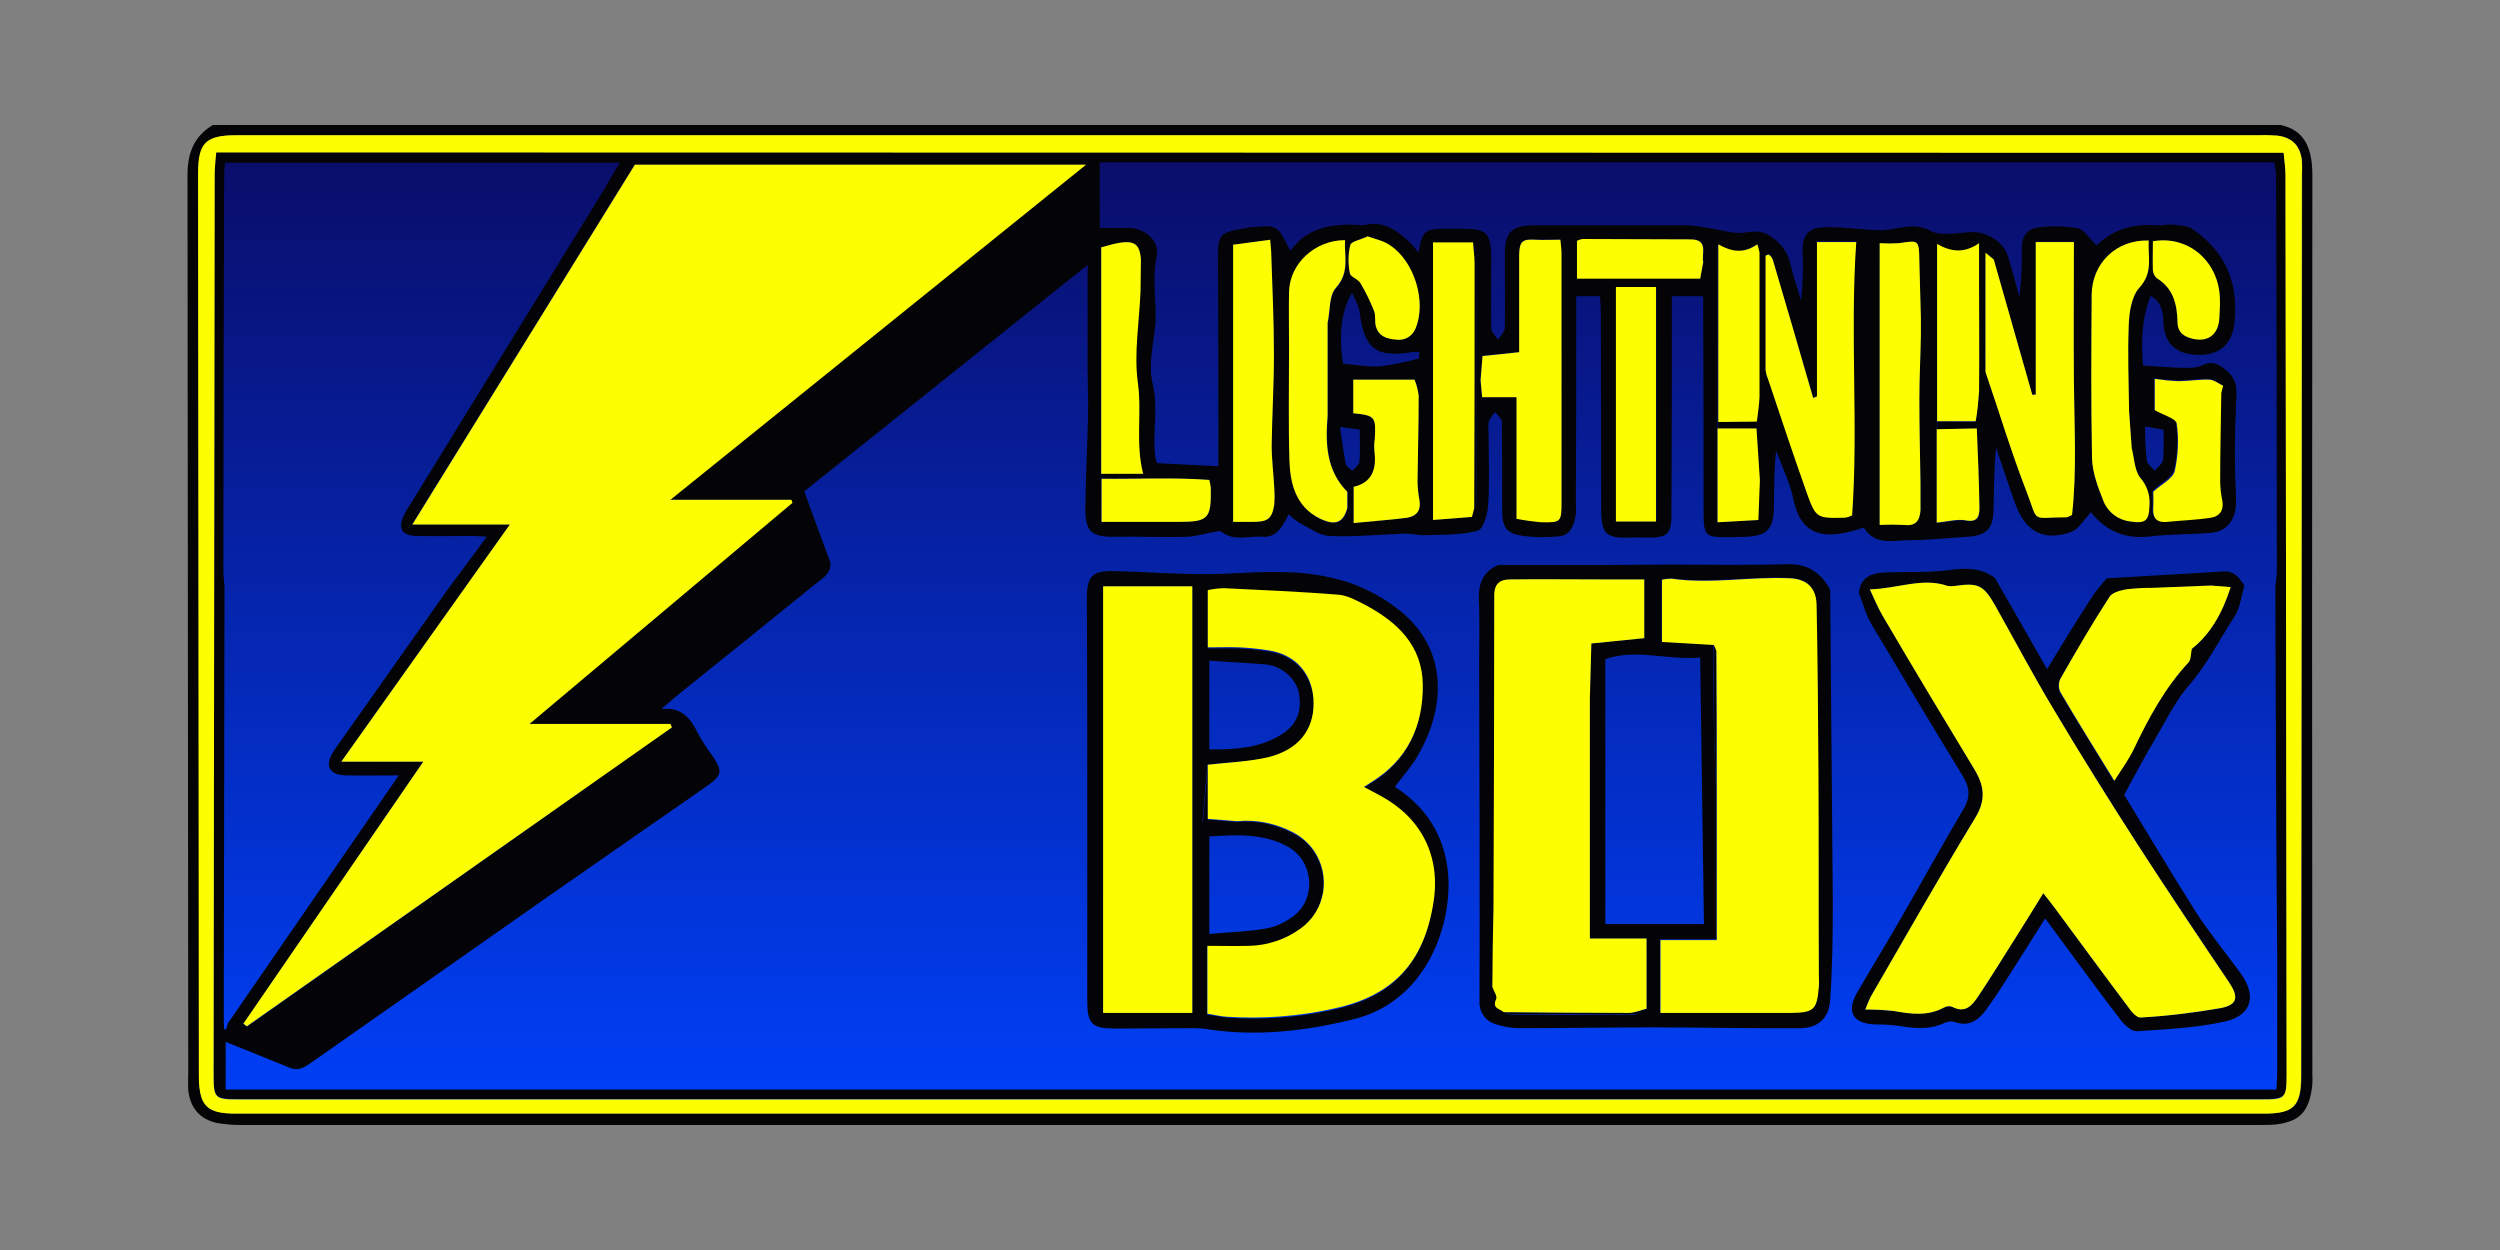
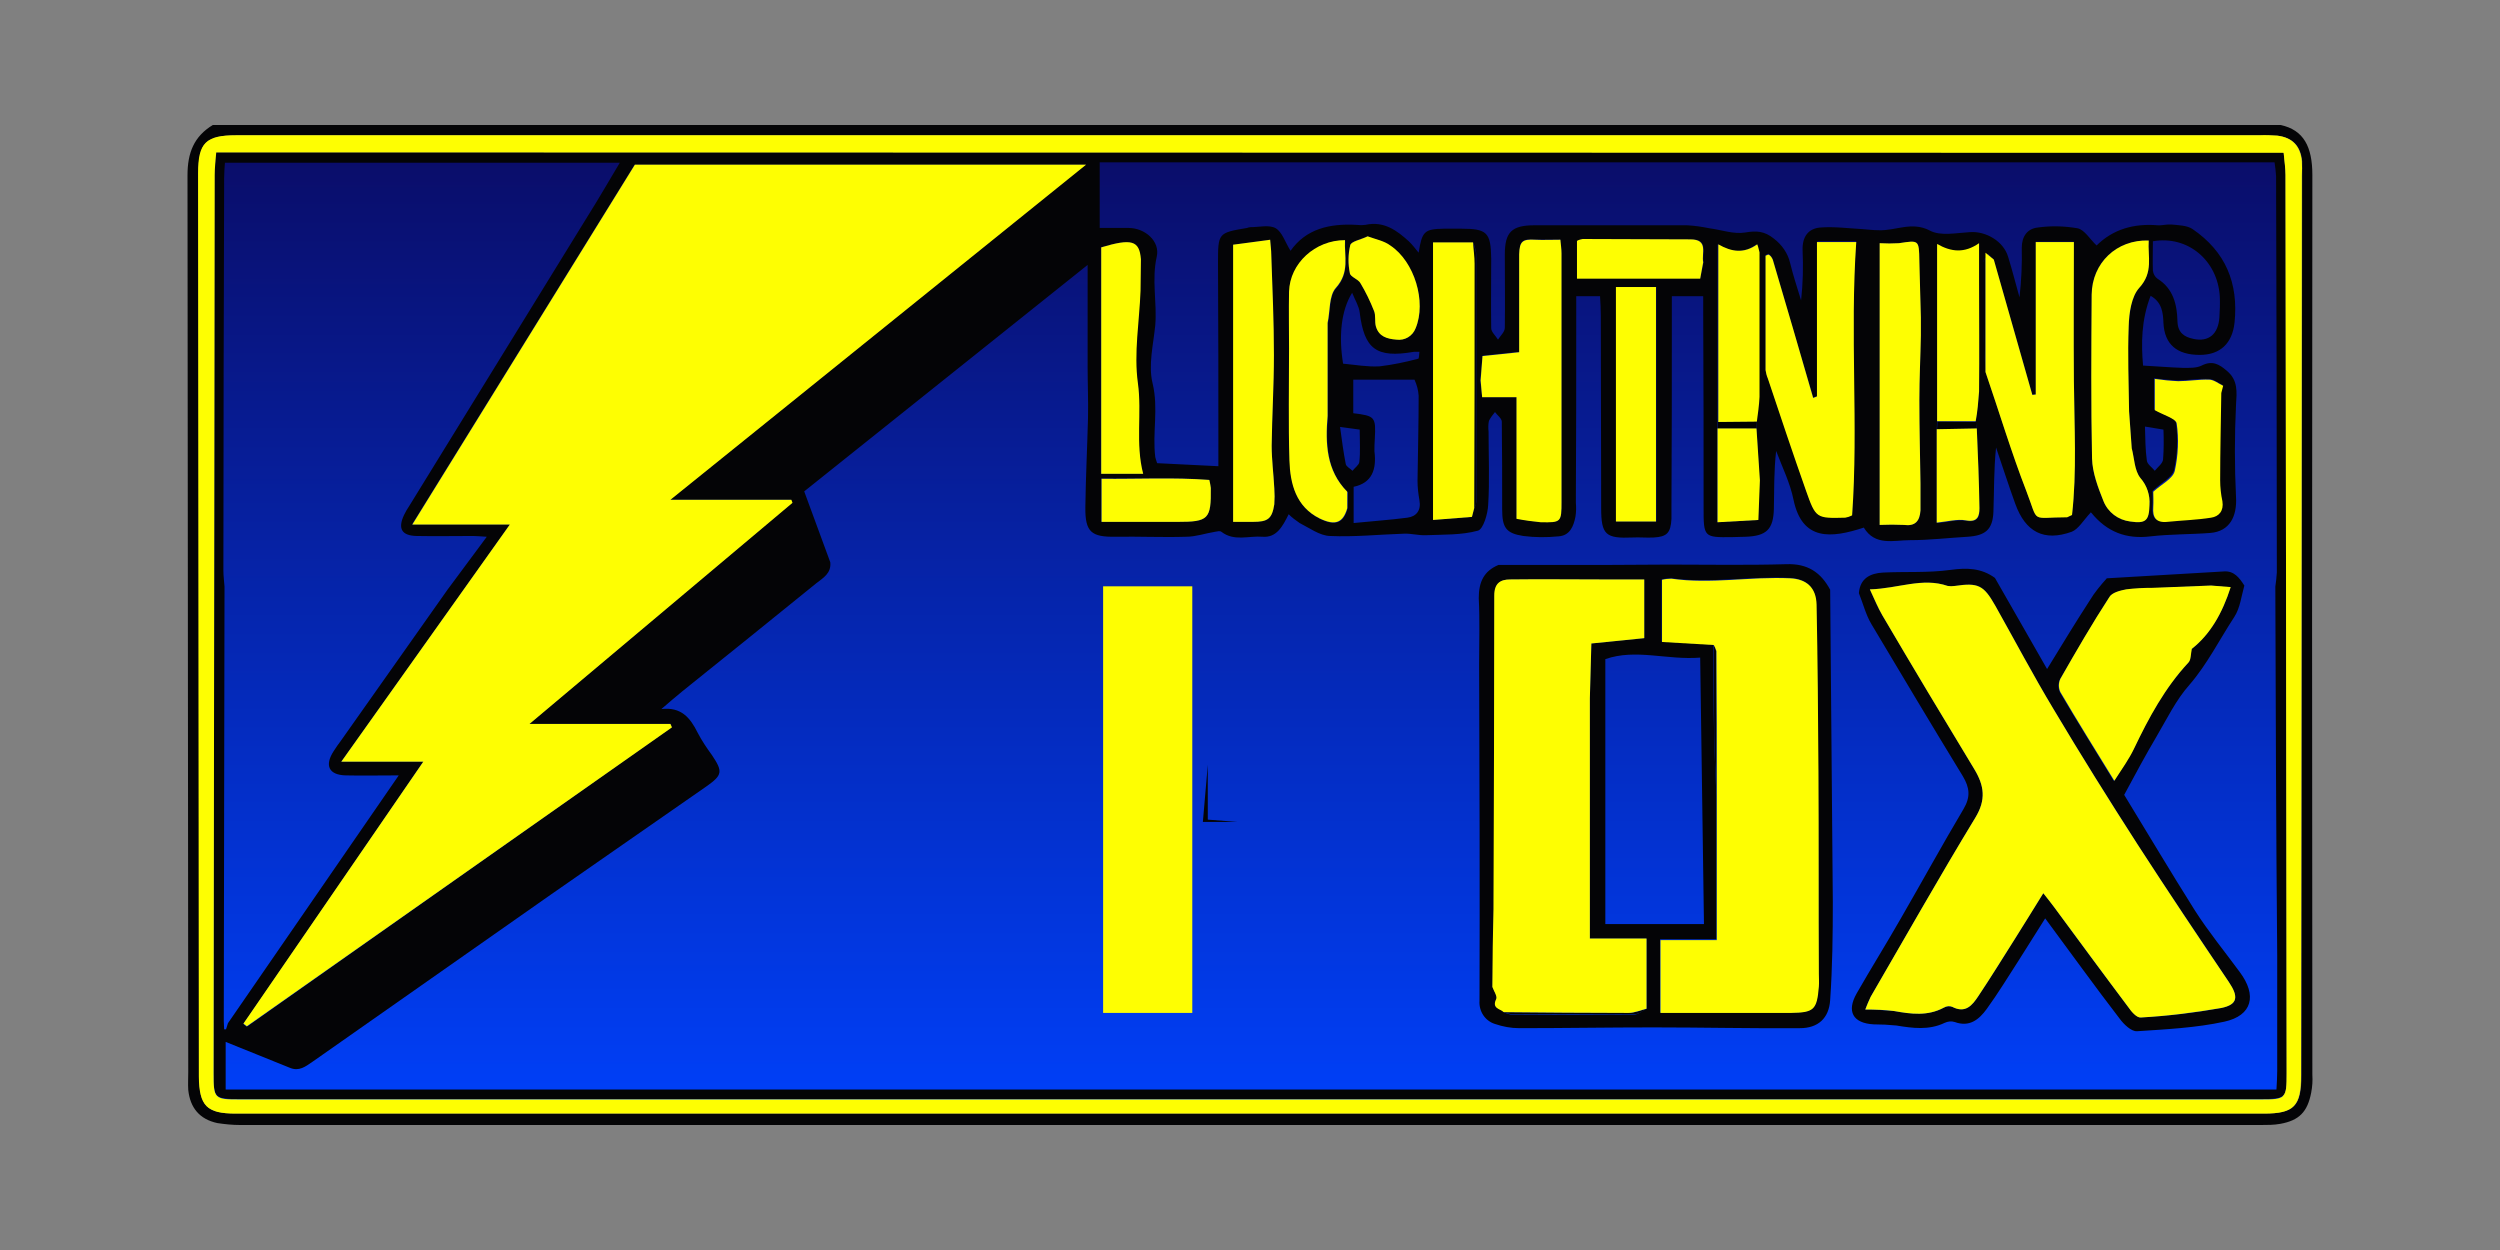
<svg xmlns="http://www.w3.org/2000/svg" width="120" height="60" viewBox="0 0 120 60" fill="none">
  <rect x="0" y="0" width="120" height="60" fill="#808080" stroke="none" />
  <path d="M109.578 6.641H10.07V53.323H109.578V6.641Z" fill="url(#paint0_linear_7409_61908)" />
  <path d="M10.215 6H109.469C110.576 6.238 110.993 7.043 110.993 8.397C110.975 22.799 110.975 37.183 110.993 51.584C111.011 51.877 110.993 52.152 110.938 52.444C110.758 53.378 110.358 53.78 109.451 53.945C109.143 54 108.835 54 108.526 54C76.185 54 43.862 54 11.521 54C11.159 54 10.796 53.963 10.433 53.908C9.58 53.725 9.127 53.176 9.036 52.316C9.018 52.024 9.036 51.749 9.036 51.456C9.018 37.109 9.018 22.762 9 8.416C9 7.336 9.308 6.549 10.215 6ZM60.024 6.494H11.34C9.889 6.494 9.526 6.86 9.526 8.306C9.544 22.762 9.544 37.219 9.562 51.676C9.562 53.085 9.925 53.451 11.322 53.451H108.689C110.123 53.451 110.467 53.085 110.467 51.621C110.485 37.219 110.485 22.817 110.503 8.416C110.503 8.196 110.503 7.958 110.503 7.739C110.431 7.006 110.05 6.604 109.325 6.512C109.034 6.494 108.762 6.494 108.472 6.494H60.024Z" fill="#040406" />
  <path d="M10.378 7.317H109.615C109.651 7.72 109.705 8.049 109.705 8.397C109.723 22.762 109.741 37.146 109.759 51.511C109.759 52.719 109.723 52.755 108.526 52.755H11.485C10.288 52.755 10.252 52.719 10.252 51.511C10.27 37.164 10.288 22.781 10.306 8.415C10.306 8.068 10.342 7.738 10.378 7.317ZM84.311 20.566L84.293 20.237C84.366 19.834 84.402 19.45 84.42 19.047C84.438 16.742 84.438 14.418 84.42 12.112C84.402 11.984 84.366 11.856 84.311 11.728C83.677 12.185 83.078 12.094 82.443 11.728C82.443 14.619 82.443 17.437 82.443 20.255L82.425 20.566V25.068L84.384 24.958L84.457 23.055L84.311 20.566ZM94.886 20.566L94.831 20.255C94.904 19.779 94.959 19.304 94.995 18.828C95.013 17.035 94.995 15.241 94.995 13.448C94.995 12.917 94.995 12.386 94.995 11.709C94.288 12.204 93.652 12.13 92.981 11.746V20.255L92.963 20.621V25.105C93.49 25.068 93.943 24.922 94.36 24.995C94.922 25.105 95.031 24.794 95.013 24.409C94.995 23.11 94.94 21.829 94.886 20.566ZM81.609 13.375L81.772 12.588C81.681 12.149 82.044 11.472 81.155 11.49C79.432 11.49 77.709 11.472 75.985 11.472C75.895 11.49 75.805 11.526 75.714 11.563V13.356H81.609V13.375ZM106.676 18.48C106.459 18.37 106.24 18.187 106.005 18.187C105.515 18.169 105.007 18.261 104.518 18.261C104.137 18.242 103.756 18.206 103.393 18.151V19.651C103.828 19.908 104.427 20.054 104.445 20.292C104.554 21.042 104.518 21.829 104.354 22.561C104.263 22.927 103.72 23.183 103.321 23.567C103.321 23.75 103.339 24.025 103.321 24.318C103.284 24.812 103.447 25.086 103.992 25.013C104.681 24.94 105.406 24.922 106.096 24.812C106.495 24.757 106.712 24.483 106.64 24.025C106.585 23.696 106.549 23.366 106.531 23.018C106.531 21.628 106.567 20.237 106.585 18.828L106.676 18.48ZM54.745 12.441C54.673 11.545 54.328 11.435 52.841 11.874V22.744H54.854C54.473 21.28 54.818 19.834 54.6 18.389C54.383 16.943 54.655 15.443 54.727 13.96L54.745 12.441ZM70.707 11.636H68.785V24.958L70.653 24.812L70.762 24.391C70.816 24.299 70.852 24.19 70.871 24.08C70.871 20.145 70.871 16.211 70.871 12.258C70.852 12.039 70.798 11.838 70.707 11.636ZM102.196 19.743C102.178 18.37 102.105 16.998 102.178 15.644C102.214 15.022 102.304 14.235 102.685 13.814C103.375 13.064 103.084 12.313 103.139 11.545C101.597 11.49 100.4 12.624 100.4 14.143C100.382 16.76 100.364 19.395 100.418 22.012C100.436 22.689 100.69 23.403 100.963 24.043C101.18 24.592 101.67 24.958 102.25 25.032C102.994 25.141 103.139 24.995 103.175 24.245C103.212 23.769 103.048 23.311 102.74 22.945C102.45 22.598 102.45 22.012 102.323 21.518L102.196 19.743ZM63.742 19.981C63.742 18.498 63.742 16.998 63.742 15.516C63.869 14.948 63.797 14.198 64.141 13.832C64.812 13.082 64.522 12.313 64.576 11.545C63.125 11.526 61.928 12.643 61.892 14.015C61.874 14.93 61.892 15.845 61.892 16.742C61.892 18.535 61.856 20.328 61.91 22.122C61.946 23.256 62.218 24.336 63.361 24.904C64.105 25.27 64.486 25.105 64.685 24.409L64.703 23.641C63.669 22.598 63.633 21.298 63.742 19.981ZM92.183 24.501V23.201C92.165 21.866 92.129 20.53 92.129 19.212C92.129 18.169 92.183 17.144 92.202 16.101C92.202 15.809 92.202 15.534 92.202 15.241C92.183 14.326 92.129 13.43 92.129 12.515C92.111 11.508 92.129 11.526 91.15 11.673C90.841 11.691 90.533 11.691 90.224 11.673V25.196C90.605 25.178 91.004 25.178 91.385 25.196C91.93 25.269 92.147 25.013 92.183 24.501ZM71.052 18.261L71.143 19.066H72.793V24.885C73.174 24.958 73.555 25.032 73.954 25.05C74.952 25.087 74.952 25.05 74.952 24.062C74.952 20.091 74.952 16.12 74.952 12.149C74.952 11.929 74.915 11.709 74.897 11.49C74.444 11.49 74.063 11.508 73.682 11.49C73.084 11.453 72.938 11.563 72.92 12.185C72.902 12.643 72.92 13.1 72.92 13.558C72.92 14.656 72.92 15.772 72.92 16.888L71.161 17.071L71.052 18.261ZM95.702 12.46L95.43 12.185C95.339 12.332 95.194 12.478 95.194 12.624C95.176 13.576 95.176 14.546 95.194 15.497C95.212 16.284 95.267 17.071 95.303 17.84C95.956 19.743 96.537 21.664 97.262 23.549C97.879 25.16 97.444 24.83 99.221 24.812C99.312 24.775 99.385 24.739 99.457 24.702C99.693 22.634 99.566 20.457 99.547 18.279C99.529 16.083 99.547 13.869 99.547 11.6H97.716V18.919L97.552 18.938L95.702 12.46ZM10.741 49.022L10.759 49.407H10.85L10.941 49.114L19.139 37.219C18.16 37.219 17.38 37.237 16.6 37.219C15.784 37.201 15.566 36.743 16.02 36.048C16.128 35.883 16.237 35.718 16.364 35.554L21.479 28.307L23.366 25.764C23.021 25.745 22.858 25.727 22.713 25.727C21.806 25.727 20.899 25.745 19.992 25.727C19.285 25.709 19.085 25.379 19.393 24.721C19.466 24.574 19.556 24.409 19.647 24.281C22.513 19.633 25.379 14.967 28.245 10.319C28.753 9.513 29.224 8.69 29.75 7.812H10.796C10.777 8.086 10.759 8.324 10.759 8.544C10.741 14.839 10.723 21.115 10.723 27.392C10.723 27.648 10.759 27.904 10.777 28.161L10.741 49.022ZM109.216 28.161C109.252 27.941 109.27 27.703 109.288 27.484C109.288 21.134 109.27 14.802 109.252 8.452C109.234 8.232 109.216 8.013 109.179 7.793H52.786V10.941H54.165C54.963 10.941 55.689 11.581 55.525 12.313C55.271 13.43 55.543 14.509 55.453 15.607C55.362 16.541 55.108 17.529 55.326 18.407C55.616 19.615 55.308 20.768 55.453 21.939C55.471 22.03 55.507 22.122 55.543 22.232L58.482 22.378C58.482 22.085 58.482 21.774 58.482 21.463C58.482 18.517 58.482 15.571 58.464 12.643C58.464 11.179 58.464 11.179 59.86 10.941C59.915 10.922 59.969 10.904 60.024 10.904C60.441 10.904 60.931 10.776 61.239 10.959C61.547 11.142 61.692 11.636 61.946 12.039C62.69 10.977 63.833 10.721 65.121 10.794C65.266 10.813 65.393 10.813 65.538 10.794C66.427 10.593 67.061 11.069 67.642 11.6C67.805 11.764 67.95 11.947 68.095 12.13C68.259 11.105 68.367 10.996 69.292 10.977C69.583 10.977 69.855 10.977 70.145 10.977C71.378 10.977 71.56 11.16 71.578 12.405C71.578 13.521 71.56 14.637 71.578 15.754C71.578 15.937 71.796 16.12 71.904 16.303C72.013 16.12 72.231 15.937 72.231 15.735C72.249 14.564 72.231 13.393 72.231 12.222C72.231 11.142 72.557 10.813 73.664 10.813C76.094 10.813 78.543 10.813 80.974 10.813C81.337 10.831 81.7 10.886 82.062 10.959C82.624 11.032 83.223 11.252 83.767 11.16C84.311 11.069 84.692 11.087 85.146 11.453C85.527 11.746 85.816 12.149 85.926 12.624C86.071 13.228 86.27 13.814 86.452 14.418C86.542 13.613 86.56 12.807 86.524 12.002C86.506 11.362 86.796 10.977 87.358 10.922C88.03 10.868 88.701 10.959 89.372 10.996C89.644 11.014 89.916 11.051 90.17 11.051C90.986 11.087 91.766 10.611 92.637 11.069C93.145 11.343 93.907 11.179 94.56 11.142C95.321 11.087 96.174 11.581 96.391 12.332C96.591 12.972 96.754 13.631 96.936 14.271C97.027 13.484 97.063 12.679 97.045 11.892C97.045 11.343 97.317 10.977 97.807 10.922C98.441 10.831 99.094 10.849 99.729 10.959C100.056 11.032 100.309 11.472 100.636 11.783C101.434 10.996 102.432 10.721 103.556 10.813C103.774 10.831 104.01 10.758 104.227 10.776C104.572 10.813 104.971 10.813 105.243 10.996C106.821 12.075 107.456 13.576 107.257 15.497C107.148 16.467 106.585 17.035 105.588 17.035C104.482 17.035 103.901 16.522 103.846 15.516C103.828 15.003 103.774 14.509 103.23 14.198C102.776 15.369 102.776 16.504 102.867 17.547C103.556 17.584 104.173 17.639 104.772 17.657C105.08 17.657 105.424 17.675 105.679 17.547C106.186 17.291 106.513 17.474 106.894 17.803C107.438 18.261 107.365 18.828 107.329 19.432C107.257 20.914 107.257 22.396 107.329 23.86C107.383 24.794 107.02 25.507 106.096 25.581C105.171 25.654 104.173 25.636 103.23 25.745C102.051 25.892 101.125 25.526 100.382 24.611C100.364 24.592 100.273 24.611 100.345 24.611C100.001 24.977 99.766 25.398 99.439 25.526C98.115 26.001 97.226 25.544 96.736 24.19C96.409 23.293 96.119 22.378 95.811 21.481C95.702 22.524 95.72 23.549 95.684 24.574C95.648 25.416 95.303 25.709 94.45 25.764C93.526 25.818 92.601 25.928 91.675 25.928C90.895 25.928 90.007 26.221 89.463 25.324C87.903 25.837 86.506 25.983 86.089 23.988C85.926 23.183 85.545 22.415 85.255 21.646C85.146 22.598 85.164 23.513 85.146 24.409C85.127 25.416 84.783 25.727 83.803 25.764C83.586 25.764 83.35 25.782 83.132 25.782C81.79 25.8 81.772 25.782 81.772 24.391C81.772 21.298 81.772 18.224 81.754 15.131C81.754 14.82 81.754 14.527 81.754 14.216H80.248C80.248 14.582 80.248 14.893 80.248 15.205C80.248 18.242 80.248 21.262 80.23 24.299C80.23 24.501 80.23 24.702 80.23 24.904C80.194 25.581 80.012 25.764 79.378 25.8C79.033 25.818 78.688 25.782 78.362 25.8C77.074 25.855 76.856 25.672 76.856 24.391C76.856 21.298 76.838 18.224 76.838 15.131C76.838 14.82 76.82 14.527 76.802 14.216H75.659C75.659 14.582 75.659 14.893 75.659 15.205C75.659 18.169 75.659 21.152 75.641 24.116C75.659 24.336 75.659 24.574 75.623 24.794C75.532 25.27 75.351 25.709 74.807 25.745C74.244 25.8 73.682 25.8 73.12 25.727C72.285 25.599 72.104 25.324 72.104 24.446C72.104 23.037 72.104 21.646 72.086 20.237C72.086 20.091 71.868 19.926 71.759 19.779C71.65 19.907 71.542 20.054 71.469 20.2C71.433 20.365 71.433 20.548 71.451 20.713C71.451 21.884 71.505 23.055 71.433 24.226C71.415 24.666 71.197 25.398 70.943 25.471C70.145 25.69 69.292 25.654 68.458 25.69C68.095 25.709 67.733 25.599 67.388 25.617C66.209 25.654 65.012 25.782 63.833 25.727C63.343 25.709 62.853 25.343 62.382 25.105C62.2 24.977 62.019 24.849 61.856 24.684C61.565 25.27 61.275 25.818 60.604 25.764C59.933 25.709 59.244 26.001 58.627 25.526C58.554 25.471 58.428 25.507 58.319 25.526C57.865 25.599 57.394 25.764 56.94 25.764C55.816 25.8 54.673 25.745 53.548 25.764C52.387 25.782 52.079 25.544 52.097 24.336C52.115 22.909 52.188 21.481 52.224 20.072C52.242 19.249 52.206 18.425 52.206 17.584C52.206 16.028 52.206 14.454 52.206 12.716L38.602 23.586L39.854 26.99C39.908 27.52 39.509 27.74 39.182 27.996C37.042 29.735 34.902 31.455 32.761 33.175C32.417 33.449 32.09 33.742 31.746 34.035C32.689 33.925 33.124 34.438 33.487 35.169C33.687 35.554 33.922 35.901 34.176 36.249C34.702 37.036 34.684 37.201 33.904 37.75C31.419 39.488 28.916 41.208 26.431 42.947C22.622 45.619 18.813 48.29 15.004 50.962C14.659 51.2 14.351 51.438 13.915 51.255L10.832 50.011V52.298H109.27C109.288 51.969 109.306 51.694 109.306 51.42C109.306 49.571 109.306 47.705 109.306 45.856C109.252 39.927 109.234 34.035 109.216 28.161ZM24.472 25.178L16.382 36.56H20.318L11.684 49.15L11.848 49.279L32.235 34.913L32.181 34.749H25.397L38.022 24.135L37.967 23.988H32.163L52.115 7.903H30.458L19.774 25.178H24.472ZM87.214 19.029L87.032 19.066C86.379 16.852 85.726 14.637 85.091 12.423C85.055 12.35 85 12.277 84.946 12.222C84.928 12.204 84.892 12.185 84.874 12.185C84.856 12.185 84.819 12.204 84.747 12.24C84.747 14.052 84.747 15.9 84.747 17.73C84.765 17.876 84.801 18.004 84.856 18.133C85.472 19.926 86.071 21.719 86.687 23.513C87.159 24.849 87.177 24.849 88.574 24.812C88.683 24.775 88.792 24.739 88.9 24.702C89.191 20.402 88.774 16.01 89.1 11.581H87.232V19.029H87.214ZM59.189 11.746V25.05C59.552 25.05 59.842 25.05 60.151 25.05C60.858 25.05 61.058 24.904 61.166 24.208C61.185 23.952 61.185 23.696 61.166 23.439C61.13 22.762 61.039 22.085 61.039 21.39C61.058 19.944 61.148 18.498 61.148 17.053C61.148 15.443 61.076 13.832 61.021 12.222C61.021 12.002 60.985 11.783 60.967 11.508L59.189 11.746ZM79.504 25.032V13.777H77.582V25.032H79.504ZM64.957 19.834C66.009 19.962 66.046 20.017 65.991 21.061C65.973 21.262 65.973 21.463 65.973 21.664C66.082 22.524 65.864 23.183 64.975 23.366V25.105C65.882 25.013 66.717 24.958 67.551 24.849C67.987 24.794 68.222 24.501 68.132 24.007C68.077 23.696 68.041 23.384 68.041 23.073C68.059 21.719 68.095 20.347 68.095 18.993C68.077 18.718 68.005 18.462 67.896 18.224H64.957V19.834ZM65.647 11.343C65.32 11.49 64.867 11.563 64.812 11.764C64.703 12.204 64.703 12.661 64.794 13.118C64.83 13.301 65.193 13.393 65.302 13.594C65.556 14.015 65.774 14.454 65.955 14.93C66.046 15.15 65.973 15.443 66.046 15.68C66.191 16.156 66.572 16.248 67.025 16.303C67.424 16.358 67.805 16.138 67.95 15.754C68.494 14.491 67.896 12.569 66.735 11.801C66.427 11.581 66.046 11.508 65.647 11.343ZM103.339 11.581C103.339 12.039 103.321 12.515 103.339 12.99C103.357 13.137 103.429 13.283 103.556 13.375C104.318 13.85 104.5 14.619 104.518 15.424C104.536 15.973 104.844 16.174 105.28 16.266C106.023 16.431 106.477 16.028 106.531 15.241C106.549 14.893 106.567 14.564 106.549 14.216C106.441 12.496 105.007 11.289 103.339 11.581ZM58.047 23.037C56.342 22.89 54.618 23 52.859 22.964V25.05H56.523C58.01 25.05 58.137 24.922 58.119 23.421C58.101 23.311 58.065 23.165 58.047 23.037ZM64.468 17.456C65.066 17.51 65.647 17.62 66.227 17.584C66.844 17.51 67.46 17.382 68.077 17.218C68.113 17.218 68.113 17.035 68.132 16.888C68.041 16.888 67.95 16.888 67.86 16.888C66.064 17.199 65.483 16.76 65.266 15.003C65.23 14.692 65.048 14.418 64.903 14.052C64.377 14.893 64.25 16.12 64.468 17.456ZM102.958 20.475C102.976 21.061 102.976 21.591 103.048 22.104C103.066 22.287 103.303 22.433 103.429 22.598C103.574 22.415 103.81 22.25 103.828 22.049C103.864 21.573 103.864 21.097 103.846 20.621L102.958 20.475ZM65.266 20.621L64.323 20.493C64.413 21.152 64.486 21.719 64.595 22.268C64.613 22.396 64.812 22.488 64.921 22.598C65.03 22.451 65.23 22.323 65.248 22.177C65.302 21.683 65.266 21.207 65.266 20.621Z" fill="#040406" />
  <path d="M70.762 24.391C70.762 20.474 70.762 16.577 70.762 12.661C70.762 12.331 70.726 11.983 70.689 11.636C70.78 11.837 70.835 12.038 70.871 12.258C70.871 16.192 70.871 20.127 70.871 24.079C70.871 24.189 70.816 24.299 70.762 24.391Z" fill="#040406" />
  <path d="M95.702 12.459L95.285 12.13V17.858C95.249 17.071 95.195 16.302 95.177 15.515C95.159 14.564 95.159 13.594 95.177 12.642C95.177 12.496 95.339 12.35 95.412 12.203L95.702 12.459Z" fill="#040406" />
  <path d="M84.311 20.567H82.443L82.461 20.255L84.293 20.219L84.311 20.567Z" fill="black" />
  <path d="M94.886 20.567L92.981 20.603L93 20.237L94.85 20.256L94.886 20.567Z" fill="black" />
-   <path d="M66.953 37.769C68.295 38.629 69.148 39.818 69.438 41.392C69.891 43.881 68.712 47.98 65.012 48.913C62.654 49.499 60.296 49.773 57.865 49.389C57.702 49.371 57.521 49.352 57.358 49.352C56.088 49.352 54.818 49.371 53.53 49.371C52.406 49.371 52.188 49.151 52.188 48.016C52.188 43.496 52.188 38.995 52.188 34.475C52.188 32.553 52.17 30.65 52.17 28.729C52.17 27.667 52.406 27.393 53.458 27.411C54.927 27.448 56.378 27.557 57.847 27.557C59.153 27.557 60.441 27.411 61.747 27.466C62.763 27.484 63.779 27.649 64.74 27.96C65.647 28.271 66.499 28.747 67.243 29.351C69.383 31.108 69.492 33.743 68.077 36.231C67.787 36.762 67.37 37.201 66.953 37.769ZM57.956 36.707L57.72 39.452H59.371C60.296 39.361 61.239 39.562 62.074 40.001C63.398 40.678 63.906 42.307 63.234 43.643C63.035 44.027 62.745 44.356 62.4 44.613C61.675 45.125 60.822 45.4 59.951 45.436C59.28 45.473 58.609 45.436 57.938 45.436V48.694C58.264 48.748 58.573 48.803 58.881 48.84C60.604 48.968 62.346 48.84 64.032 48.456C66.844 47.852 68.331 46.241 68.785 43.387C69.129 41.154 68.222 39.306 66.263 38.263L65.447 37.824C65.611 37.714 65.701 37.659 65.792 37.604C67.533 36.542 68.295 34.914 68.277 32.938C68.259 31.034 67.043 29.9 65.484 29.076C65.085 28.875 64.667 28.637 64.232 28.601C62.4 28.454 60.586 28.381 58.754 28.289C58.5 28.308 58.228 28.326 57.974 28.399V31.126C58.518 31.126 58.99 31.108 59.462 31.126C59.933 31.144 60.423 31.199 60.895 31.272C62.219 31.474 63.053 32.462 63.053 33.816C63.053 35.097 62.328 36.03 60.895 36.396C59.951 36.561 58.936 36.579 57.956 36.707ZM52.95 28.143V48.62H57.23V28.143H52.95ZM58.029 44.832C58.99 44.741 59.915 44.722 60.822 44.558C61.294 44.466 61.729 44.247 62.11 43.954C63.216 43.094 63.035 41.319 61.82 40.642C60.623 39.983 59.335 40.074 58.047 40.148V44.832H58.029ZM58.047 31.711V35.975C59.262 35.975 60.405 35.92 61.439 35.298C62.237 34.822 62.509 34.163 62.346 33.267C62.219 32.608 61.566 31.986 60.786 31.894C59.897 31.821 59.008 31.785 58.047 31.711Z" fill="#040406" />
  <path d="M71.923 27.118C73.591 27.118 75.26 27.118 76.911 27.118C77.981 27.118 79.033 27.1 80.103 27.1C81.989 27.1 83.858 27.136 85.745 27.081C86.76 27.045 87.395 27.466 87.848 28.307C87.885 33.303 87.939 38.299 87.975 43.295C87.975 44.869 87.957 46.424 87.848 47.998C87.794 48.876 87.268 49.352 86.397 49.352C84.058 49.37 81.699 49.315 79.36 49.315C77.219 49.315 75.061 49.352 72.92 49.352C72.521 49.352 72.14 49.279 71.76 49.151C71.288 49.004 70.98 48.547 71.016 48.034C71.034 42.654 71.016 37.256 70.998 31.876C70.998 30.814 71.034 29.753 70.98 28.71C70.98 27.923 71.233 27.411 71.923 27.118ZM79.033 48.419V45.052H76.312C76.312 43.35 76.312 41.739 76.312 40.111C76.312 37.915 76.312 35.719 76.312 33.523L76.385 30.888L78.924 30.631V27.813H76.838C75.387 27.813 73.954 27.795 72.503 27.813C72.032 27.813 71.741 27.996 71.741 28.582C71.741 33.596 71.723 38.628 71.705 43.642C71.705 44.246 71.687 44.832 71.669 45.436L71.651 47.376C71.723 47.577 71.886 47.833 71.832 47.961C71.614 48.419 72.032 48.4 72.195 48.583C72.285 48.638 72.394 48.675 72.503 48.693C74.498 48.712 76.493 48.712 78.489 48.693C78.671 48.675 78.851 48.51 79.033 48.419ZM82.389 38.208V45.088H79.686V48.602C81.844 48.602 83.894 48.602 85.962 48.602C87.068 48.602 87.196 48.455 87.286 47.339C87.305 47.138 87.286 46.936 87.286 46.735C87.286 43.514 87.286 40.275 87.268 37.055C87.25 34.364 87.232 31.693 87.177 29.003C87.159 28.179 86.687 27.777 85.907 27.74C84.003 27.649 82.099 28.015 80.212 27.758C80.067 27.758 79.903 27.777 79.759 27.813V30.796L82.243 30.942C82.243 32.388 82.243 33.852 82.279 35.298C82.298 36.286 82.352 37.256 82.389 38.208ZM81.609 31.565C80.012 31.693 78.525 31.125 77.056 31.638V44.356H81.79L81.609 31.565Z" fill="#040406" />
  <path d="M101.126 27.759L106.749 27.429C107.239 27.393 107.493 27.74 107.729 28.106C107.583 28.619 107.529 29.186 107.239 29.625C106.531 30.705 105.951 31.876 105.099 32.864C104.445 33.596 104.01 34.511 103.503 35.371C102.994 36.231 102.504 37.147 101.961 38.153C103.049 39.928 104.173 41.831 105.352 43.698C106.005 44.722 106.785 45.674 107.511 46.662C108.345 47.779 108.11 48.748 106.767 49.041C105.425 49.334 103.974 49.407 102.577 49.499C102.305 49.517 101.943 49.169 101.743 48.895C100.546 47.339 99.403 45.747 98.169 44.082C97.734 44.777 97.317 45.436 96.9 46.095C96.392 46.882 95.902 47.687 95.358 48.437C94.995 48.931 94.542 49.316 93.834 49.059C93.671 49.005 93.508 49.023 93.345 49.096C92.583 49.462 91.803 49.352 91.023 49.224C90.66 49.188 90.297 49.169 89.934 49.169C88.937 49.114 88.629 48.547 89.118 47.687C89.808 46.479 90.552 45.29 91.241 44.082C92.256 42.325 93.218 40.569 94.251 38.83C94.596 38.245 94.542 37.805 94.215 37.256C92.728 34.822 91.277 32.389 89.826 29.955C89.554 29.497 89.427 28.966 89.227 28.472C89.282 27.759 89.772 27.521 90.37 27.484C91.458 27.429 92.547 27.503 93.617 27.356C94.415 27.246 95.104 27.265 95.757 27.74L98.26 32.114C98.967 30.961 99.621 29.881 100.31 28.82C100.527 28.454 100.818 28.106 101.126 27.759ZM106.132 28.106L103.303 28.235C102.885 28.235 102.45 28.253 102.033 28.308C101.743 28.363 101.362 28.454 101.235 28.674C100.419 29.955 99.639 31.291 98.877 32.608C98.787 32.809 98.787 33.029 98.877 33.23C99.693 34.621 100.546 35.975 101.471 37.494C101.834 36.89 102.16 36.451 102.414 35.957C103.122 34.475 103.902 33.029 105.026 31.821C105.153 31.693 105.135 31.437 105.189 31.162C106.078 30.449 106.677 29.442 107.058 28.198L106.132 28.106ZM98.079 42.874C98.297 43.149 98.46 43.35 98.605 43.551C99.784 45.162 100.963 46.754 102.16 48.346C102.324 48.547 102.577 48.858 102.759 48.84C104.046 48.767 105.334 48.62 106.622 48.382C107.421 48.218 107.457 47.852 106.985 47.138C105.516 44.942 104.046 42.764 102.614 40.55C101.235 38.391 99.875 36.231 98.568 34.035C97.589 32.407 96.719 30.742 95.775 29.076C95.213 28.07 94.959 27.96 93.834 28.125C93.726 28.143 93.617 28.143 93.49 28.125C92.274 27.704 91.113 28.253 89.754 28.289C89.989 28.802 90.134 29.186 90.352 29.534C91.803 32.004 93.272 34.456 94.76 36.909C95.25 37.714 95.34 38.391 94.814 39.251C93.091 42.087 91.458 44.979 89.79 47.852C89.699 48.053 89.608 48.236 89.535 48.456C89.989 48.456 90.461 48.492 90.914 48.529C91.731 48.675 92.529 48.785 93.309 48.364C93.435 48.291 93.581 48.291 93.708 48.328C94.342 48.657 94.669 48.254 94.959 47.815C95.558 46.919 96.12 46.004 96.7 45.089C97.136 44.375 97.589 43.661 98.079 42.874Z" fill="#040406" />
  <path d="M57.974 39.342L59.389 39.452H57.738L57.974 36.707" fill="#040406" />
  <path d="M82.262 30.961C82.317 31.052 82.353 31.162 82.371 31.254C82.389 33.578 82.389 35.883 82.389 38.208C82.353 37.238 82.299 36.286 82.281 35.316C82.262 33.87 82.262 32.406 82.262 30.961Z" fill="#040406" />
  <path d="M72.195 48.584C74.19 48.602 76.185 48.62 78.181 48.62C78.471 48.62 78.761 48.492 79.052 48.419C78.87 48.51 78.689 48.675 78.507 48.675C76.512 48.693 74.517 48.675 72.521 48.675C72.394 48.657 72.285 48.639 72.195 48.584Z" fill="#040406" />
  <path d="M60.024 6.494H108.454C108.744 6.476 109.016 6.494 109.306 6.512C110.032 6.604 110.413 7.006 110.485 7.738C110.503 7.958 110.503 8.196 110.485 8.415C110.467 22.817 110.467 37.219 110.449 51.621C110.449 53.103 110.104 53.451 108.671 53.451H11.303C9.925 53.451 9.562 53.085 9.544 51.676C9.526 37.219 9.526 22.762 9.508 8.306C9.508 6.86 9.871 6.494 11.322 6.494H60.024ZM10.379 7.317C10.342 7.72 10.306 8.068 10.306 8.397C10.288 22.781 10.27 37.164 10.252 51.529C10.252 52.737 10.288 52.774 11.485 52.774H108.526C109.723 52.774 109.759 52.737 109.759 51.529C109.741 37.164 109.723 22.781 109.705 8.415C109.705 8.086 109.651 7.738 109.615 7.336L10.379 7.317Z" fill="#FEFE02" />
  <path d="M24.472 25.178H19.793L30.476 7.903H52.134L32.181 23.989H37.986L38.04 24.135L25.416 34.749H32.181L32.254 34.913L11.848 49.26L11.685 49.132L20.319 36.56H16.383L24.472 25.178Z" fill="#FEFE02" />
  <path d="M87.214 19.029V11.618H89.1C88.792 16.047 89.209 20.439 88.901 24.739C88.792 24.794 88.683 24.831 88.574 24.849C87.177 24.885 87.159 24.885 86.687 23.55C86.053 21.756 85.454 19.963 84.856 18.169C84.801 18.041 84.765 17.895 84.747 17.767C84.747 15.918 84.747 14.089 84.747 12.277C84.837 12.24 84.856 12.222 84.874 12.222C84.91 12.222 84.928 12.24 84.947 12.259C85.019 12.313 85.055 12.387 85.091 12.46C85.745 14.674 86.397 16.888 87.032 19.103L87.214 19.029Z" fill="#FEFE02" />
  <path d="M95.702 12.46L97.552 18.956L97.716 18.938V11.618H99.547C99.547 13.887 99.529 16.102 99.547 18.297C99.566 20.475 99.693 22.653 99.457 24.721C99.385 24.757 99.294 24.794 99.221 24.831C97.426 24.831 97.879 25.16 97.262 23.568C96.537 21.701 95.957 19.762 95.303 17.858V12.13L95.702 12.46Z" fill="#FEFE02" />
  <path d="M71.161 17.09L72.92 16.907C72.92 15.79 72.92 14.674 72.92 13.576C72.92 13.119 72.92 12.661 72.92 12.204C72.939 11.582 73.084 11.472 73.682 11.508C74.063 11.527 74.444 11.508 74.898 11.508C74.916 11.728 74.952 11.947 74.952 12.167C74.952 16.138 74.952 20.109 74.952 24.08C74.952 25.068 74.934 25.087 73.954 25.068C73.573 25.032 73.174 24.977 72.793 24.904V19.066H71.143L71.07 18.261L71.161 17.09Z" fill="#FEFE02" />
  <path d="M92.202 16.102C92.183 17.145 92.129 18.169 92.129 19.212C92.129 20.548 92.165 21.884 92.183 23.202V24.501C92.147 25.013 91.93 25.27 91.385 25.196C91.004 25.178 90.605 25.178 90.224 25.196V11.673C90.533 11.691 90.841 11.691 91.15 11.673C92.111 11.527 92.111 11.508 92.129 12.515C92.147 13.43 92.183 14.326 92.202 15.241C92.202 15.534 92.202 15.809 92.202 16.102Z" fill="#FEFE02" />
  <path d="M64.668 24.391C64.468 25.086 64.105 25.251 63.343 24.885C62.201 24.318 61.928 23.22 61.892 22.104C61.838 20.31 61.874 18.517 61.874 16.724C61.874 15.809 61.856 14.893 61.874 13.997C61.91 12.643 63.126 11.526 64.559 11.526C64.522 12.313 64.794 13.063 64.123 13.814C63.779 14.198 63.851 14.93 63.724 15.497C63.724 16.98 63.724 18.48 63.724 19.962C63.615 21.28 63.652 22.579 64.668 23.604V24.391Z" fill="#FEFE02" />
  <path d="M59.19 11.746L60.967 11.508C60.985 11.782 61.021 12.002 61.021 12.221C61.076 13.832 61.148 15.442 61.148 17.053C61.148 18.498 61.058 19.944 61.04 21.39C61.04 22.067 61.13 22.744 61.166 23.439C61.185 23.695 61.185 23.952 61.166 24.208C61.058 24.903 60.858 25.049 60.151 25.049C59.842 25.049 59.534 25.049 59.19 25.049V11.746Z" fill="#FEFE02" />
  <path d="M102.323 21.518C102.45 21.994 102.45 22.58 102.74 22.945C103.049 23.293 103.212 23.769 103.175 24.245C103.157 24.995 102.995 25.142 102.251 25.032C101.67 24.959 101.18 24.593 100.963 24.044C100.709 23.403 100.436 22.689 100.418 22.012C100.364 19.395 100.382 16.76 100.4 14.143C100.418 12.624 101.597 11.49 103.139 11.545C103.085 12.313 103.375 13.064 102.686 13.814C102.305 14.235 102.196 15.022 102.178 15.644C102.124 17.017 102.178 18.371 102.196 19.743L102.323 21.518Z" fill="#FEFE02" />
  <path d="M70.762 24.391L70.653 24.811L68.785 24.958V11.636H70.707C70.725 11.983 70.78 12.313 70.78 12.661C70.78 16.577 70.78 20.474 70.762 24.391Z" fill="#FEFE02" />
  <path d="M79.487 25.032H77.564V13.777H79.487V25.032Z" fill="#FEFE02" />
  <path d="M54.746 13.96C54.691 15.442 54.419 16.943 54.619 18.389C54.818 19.834 54.492 21.28 54.873 22.744H52.859V11.874C54.328 11.435 54.691 11.545 54.764 12.441L54.746 13.96Z" fill="#FEFE02" />
-   <path d="M64.957 19.835V18.225H67.896C68.005 18.481 68.059 18.737 68.096 18.993C68.096 20.347 68.059 21.72 68.041 23.074C68.041 23.385 68.077 23.696 68.132 24.007C68.222 24.501 67.987 24.776 67.551 24.849C66.717 24.959 65.883 25.014 64.976 25.105V23.367C65.865 23.166 66.082 22.507 65.973 21.665C65.955 21.464 65.955 21.262 65.992 21.061C66.046 20 66.01 19.945 64.957 19.835Z" fill="#FEFE02" />
  <path d="M106.622 18.865C106.604 20.256 106.568 21.646 106.568 23.055C106.568 23.385 106.604 23.733 106.676 24.062C106.749 24.519 106.513 24.794 106.132 24.849C105.443 24.959 104.735 24.977 104.028 25.05C103.484 25.105 103.321 24.83 103.357 24.355C103.375 24.062 103.357 23.787 103.357 23.604C103.756 23.238 104.3 22.982 104.391 22.598C104.554 21.848 104.591 21.079 104.482 20.329C104.445 20.091 103.847 19.926 103.43 19.688V18.188C103.811 18.242 104.174 18.279 104.554 18.297C105.044 18.297 105.552 18.206 106.042 18.224C106.259 18.224 106.477 18.407 106.712 18.517L106.622 18.865Z" fill="#FEFE02" />
  <path d="M92.981 20.219V11.71C93.653 12.094 94.288 12.167 94.995 11.673C94.995 12.35 94.995 12.881 94.995 13.412C94.995 15.205 95.013 16.998 94.995 18.792C94.959 19.267 94.922 19.762 94.832 20.219H92.981Z" fill="#FEFE02" />
  <path d="M82.48 20.255V11.727C83.114 12.094 83.713 12.185 84.348 11.727C84.402 11.856 84.42 11.984 84.457 12.112C84.457 14.418 84.457 16.742 84.457 19.047C84.438 19.45 84.384 19.834 84.329 20.237L82.48 20.255Z" fill="#FEFE02" />
  <path d="M81.609 13.375H75.695V11.563C75.786 11.508 75.877 11.49 75.968 11.472C77.691 11.472 79.414 11.49 81.137 11.49C82.026 11.49 81.663 12.167 81.754 12.588L81.609 13.375Z" fill="#FEFE02" />
  <path d="M65.647 11.344C66.046 11.49 66.445 11.563 66.735 11.783C67.896 12.551 68.477 14.491 67.951 15.754C67.805 16.138 67.424 16.358 67.025 16.303C66.572 16.266 66.191 16.156 66.046 15.681C65.973 15.443 66.046 15.15 65.955 14.93C65.774 14.473 65.556 14.015 65.302 13.595C65.194 13.393 64.831 13.302 64.794 13.119C64.704 12.68 64.704 12.222 64.813 11.764C64.867 11.582 65.32 11.508 65.647 11.344Z" fill="#FEFE02" />
-   <path d="M103.339 11.581C105.008 11.288 106.441 12.496 106.55 14.216C106.568 14.564 106.55 14.893 106.531 15.241C106.495 16.028 106.023 16.43 105.28 16.266C104.862 16.174 104.518 15.991 104.518 15.424C104.5 14.619 104.319 13.85 103.557 13.374C103.43 13.283 103.357 13.136 103.339 12.99C103.321 12.514 103.339 12.038 103.339 11.581Z" fill="#FEFE02" />
  <path d="M58.047 23.037C58.083 23.165 58.101 23.294 58.119 23.422C58.138 24.922 58.011 25.05 56.523 25.05H52.877V22.982C54.601 23.001 56.342 22.909 58.047 23.037Z" fill="#FEFE02" />
  <path d="M94.886 20.566C94.94 21.847 94.995 23.11 95.013 24.391C95.013 24.775 94.922 25.086 94.361 24.977C93.943 24.903 93.49 25.032 92.963 25.086V20.603L94.886 20.566Z" fill="#FEFE02" />
  <path d="M84.475 23.055L84.402 24.958L82.443 25.068V20.566H84.311L84.475 23.055Z" fill="#FEFE02" />
-   <path d="M57.974 36.707C58.954 36.597 59.951 36.561 60.895 36.341C62.327 35.975 63.053 35.042 63.053 33.761C63.053 32.407 62.237 31.419 60.895 31.217C60.423 31.144 59.933 31.089 59.462 31.071C58.99 31.052 58.5 31.071 57.974 31.071V28.326C58.228 28.271 58.5 28.234 58.772 28.234C60.604 28.326 62.436 28.399 64.25 28.546C64.685 28.582 65.103 28.82 65.502 29.021C67.062 29.845 68.277 30.979 68.295 32.883C68.313 34.859 67.551 36.487 65.81 37.549C65.719 37.604 65.629 37.677 65.465 37.769L66.282 38.208C68.241 39.269 69.166 41.117 68.803 43.332C68.349 46.205 66.862 47.797 64.051 48.401C62.364 48.785 60.622 48.913 58.899 48.803C58.591 48.785 58.301 48.712 57.956 48.657V45.4C58.627 45.4 59.298 45.418 59.969 45.4C60.858 45.381 61.711 45.088 62.418 44.576C63.633 43.716 63.906 42.032 63.053 40.806C62.799 40.459 62.473 40.166 62.092 39.964C61.257 39.525 60.332 39.324 59.389 39.416L57.974 39.306V36.707Z" fill="#FEFE02" />
  <path d="M52.95 28.143H57.23V48.62H52.95V28.143Z" fill="#FEFE02" />
  <path d="M82.262 30.961L79.777 30.815V27.832C79.922 27.795 80.067 27.777 80.231 27.777C82.135 28.051 84.039 27.667 85.926 27.759C86.706 27.795 87.177 28.198 87.196 29.021C87.25 31.711 87.268 34.383 87.286 37.073C87.305 40.294 87.286 43.533 87.305 46.754C87.305 46.955 87.323 47.156 87.305 47.358C87.214 48.474 87.068 48.602 85.98 48.62C83.912 48.62 81.845 48.62 79.704 48.62V45.125H82.407V38.208C82.407 35.884 82.407 33.578 82.389 31.254C82.352 31.144 82.316 31.053 82.262 30.961Z" fill="#FEFE02" />
  <path d="M76.313 33.522C76.313 35.718 76.313 37.914 76.313 40.11C76.313 41.739 76.313 43.349 76.313 45.051H79.033V48.418C78.743 48.491 78.453 48.62 78.163 48.62C76.167 48.62 74.172 48.601 72.177 48.583C72.014 48.418 71.597 48.418 71.814 47.961C71.887 47.833 71.705 47.576 71.633 47.375L71.651 45.435C71.669 44.831 71.669 44.246 71.687 43.642C71.705 38.628 71.724 33.596 71.724 28.581C71.724 27.996 72.014 27.813 72.485 27.813C73.936 27.794 75.369 27.813 76.821 27.813H78.924V30.631L76.385 30.887L76.313 33.522Z" fill="#FEFE02" />
  <path d="M98.078 42.874C97.589 43.661 97.154 44.375 96.7 45.089C96.119 46.004 95.558 46.919 94.959 47.815C94.669 48.255 94.342 48.657 93.707 48.328C93.581 48.273 93.435 48.291 93.308 48.364C92.528 48.785 91.73 48.675 90.914 48.529C90.461 48.474 90.007 48.456 89.535 48.456C89.608 48.255 89.699 48.053 89.789 47.852C91.458 44.979 93.091 42.087 94.814 39.251C95.339 38.391 95.249 37.714 94.76 36.909C93.272 34.456 91.802 32.004 90.352 29.534C90.152 29.186 89.989 28.802 89.753 28.29C91.113 28.253 92.274 27.704 93.49 28.125C93.599 28.143 93.707 28.143 93.834 28.125C94.959 27.96 95.213 28.088 95.775 29.076C96.7 30.724 97.589 32.407 98.568 34.036C99.875 36.232 101.235 38.409 102.614 40.55C104.046 42.765 105.515 44.961 106.985 47.138C107.456 47.834 107.42 48.218 106.622 48.383C105.352 48.602 104.064 48.767 102.758 48.84C102.559 48.858 102.305 48.566 102.16 48.346C100.963 46.754 99.784 45.144 98.605 43.551C98.441 43.332 98.297 43.149 98.078 42.874Z" fill="#FEFE02" />
  <path d="M106.132 28.106L107.075 28.18C106.676 29.424 106.096 30.449 105.207 31.144C105.152 31.419 105.171 31.675 105.044 31.803C103.919 33.011 103.139 34.456 102.432 35.939C102.196 36.433 101.87 36.89 101.489 37.476C100.564 35.975 99.711 34.603 98.895 33.212C98.805 33.011 98.805 32.791 98.895 32.59C99.656 31.254 100.418 29.936 101.253 28.655C101.38 28.436 101.779 28.344 102.051 28.289C102.468 28.235 102.904 28.216 103.321 28.216L106.132 28.106Z" fill="#FEFE02" />
  <defs>
    <linearGradient id="paint0_linear_7409_61908" x1="59.821" y1="53.323" x2="59.821" y2="6.641" gradientUnits="userSpaceOnUse">
      <stop stop-color="#0040F9" />
      <stop offset="1" stop-color="#0A0C67" />
    </linearGradient>
  </defs>
</svg>